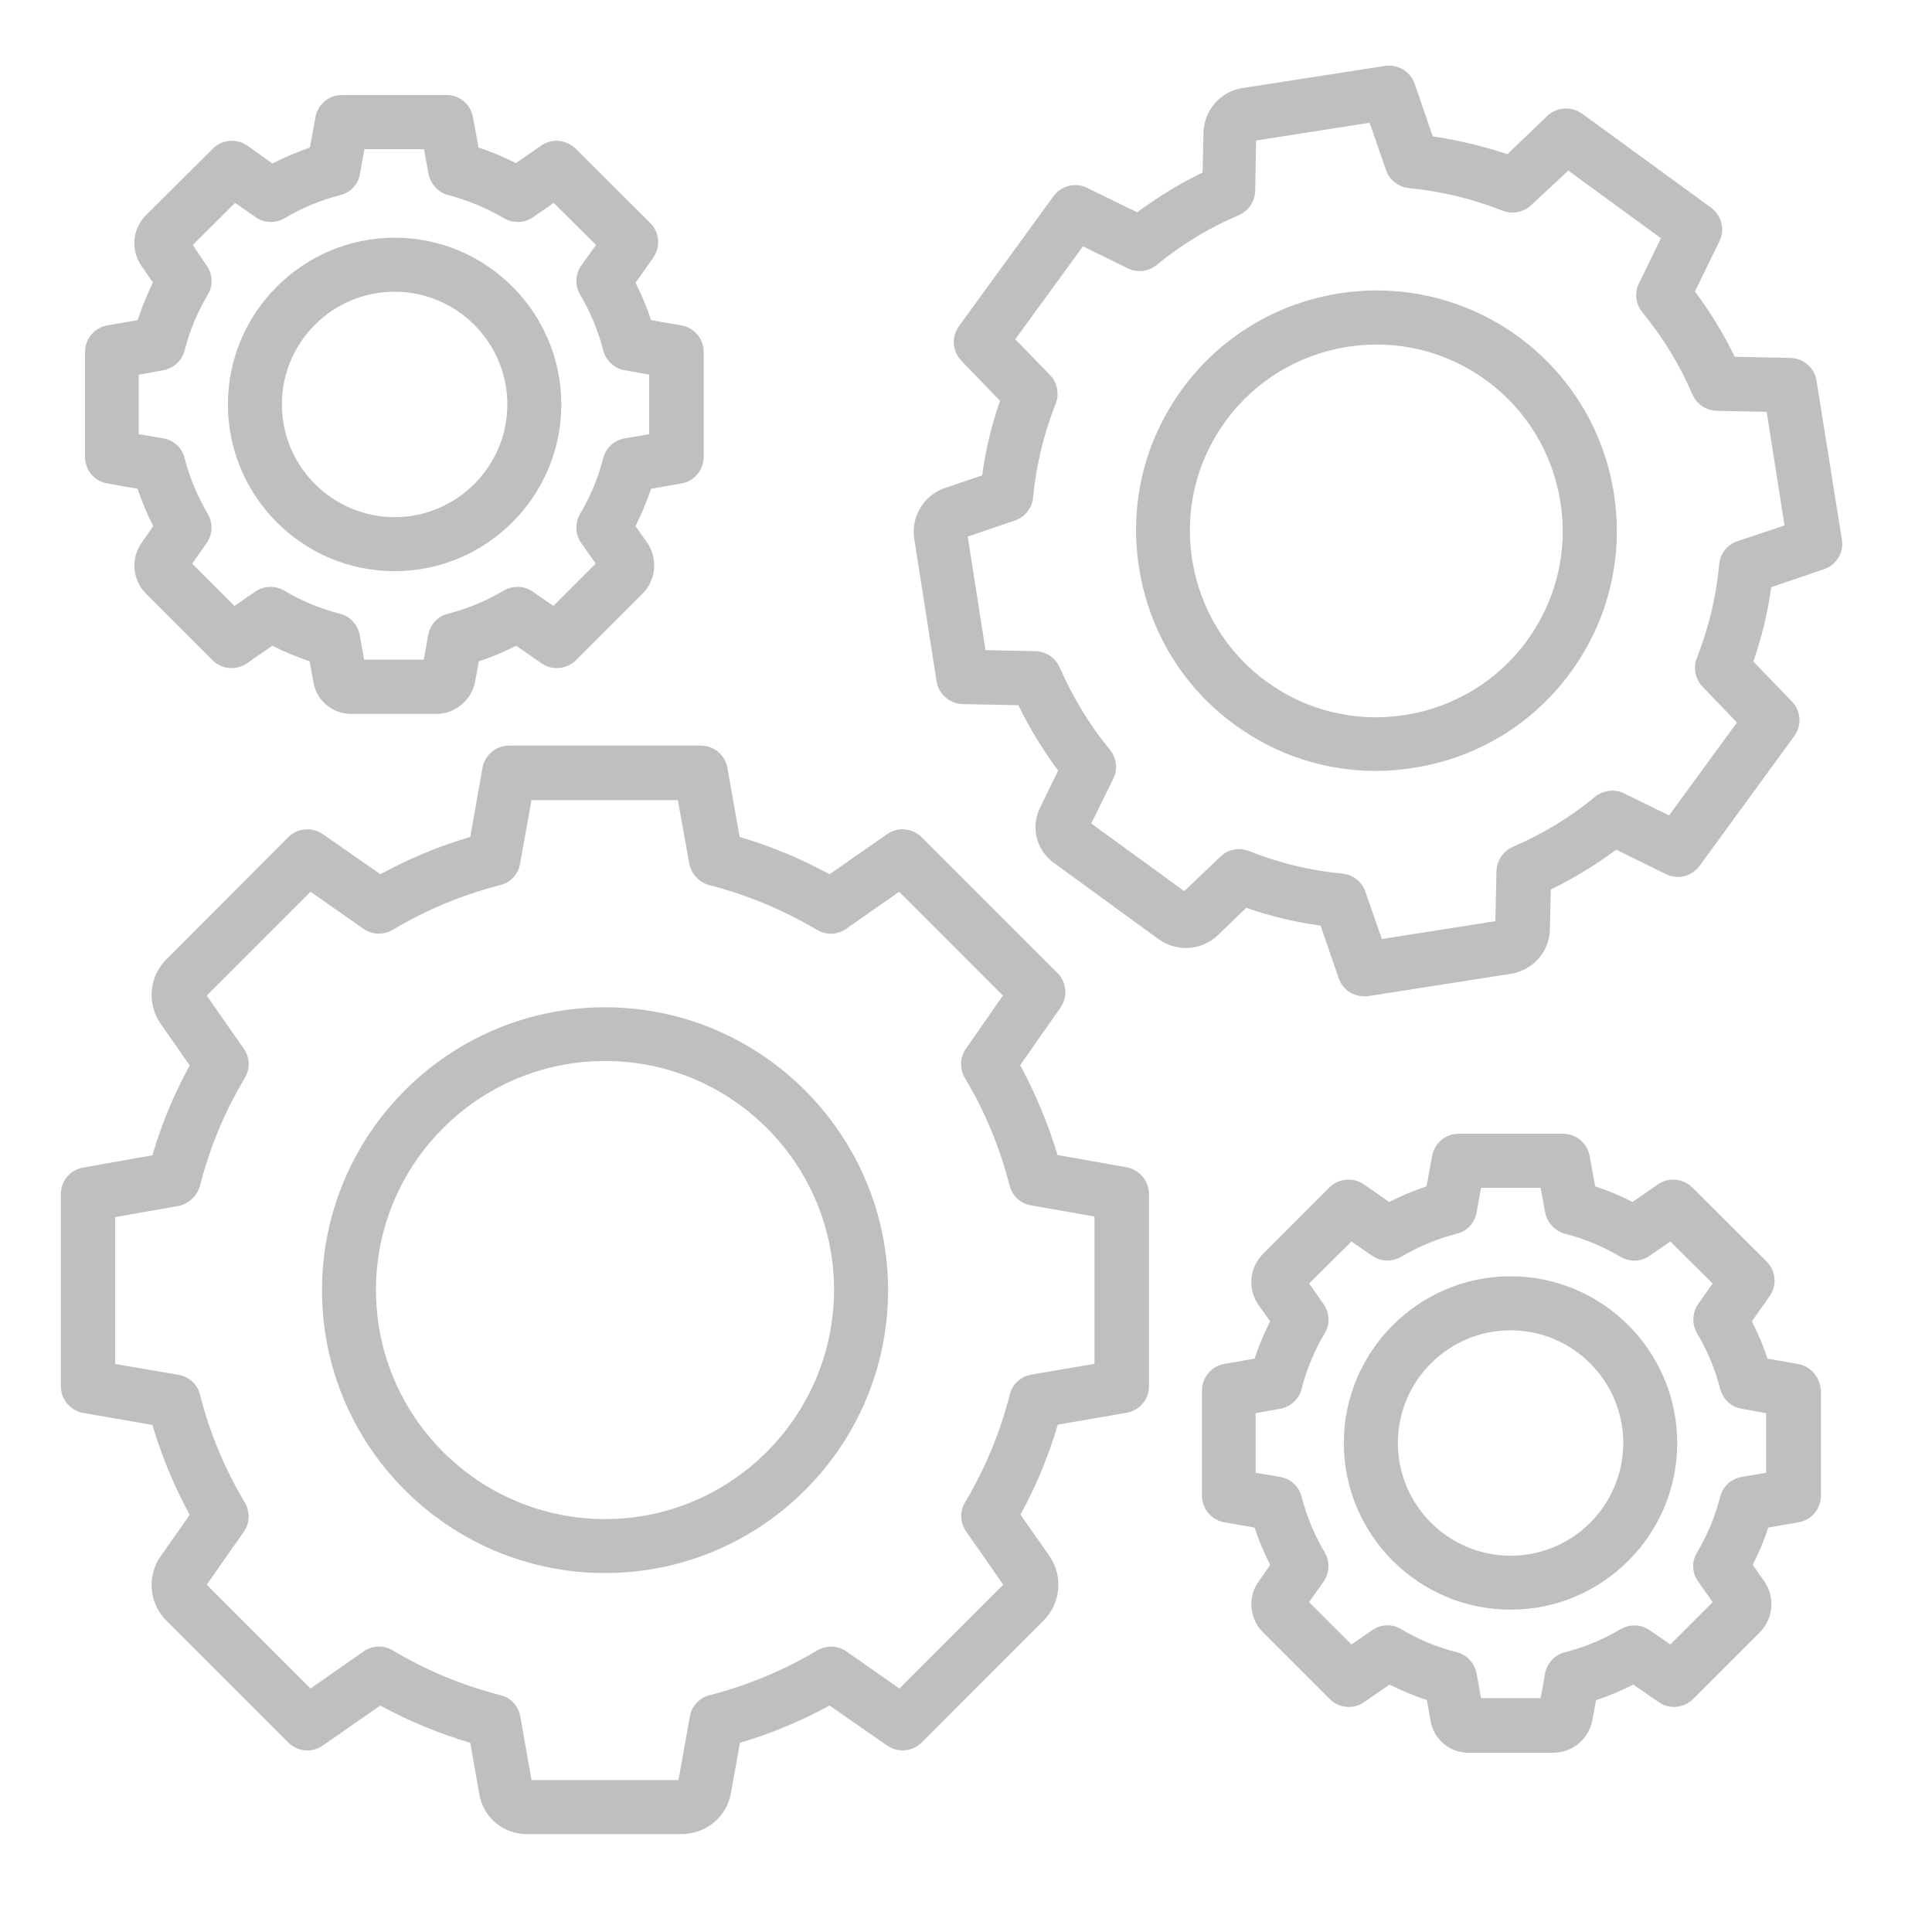
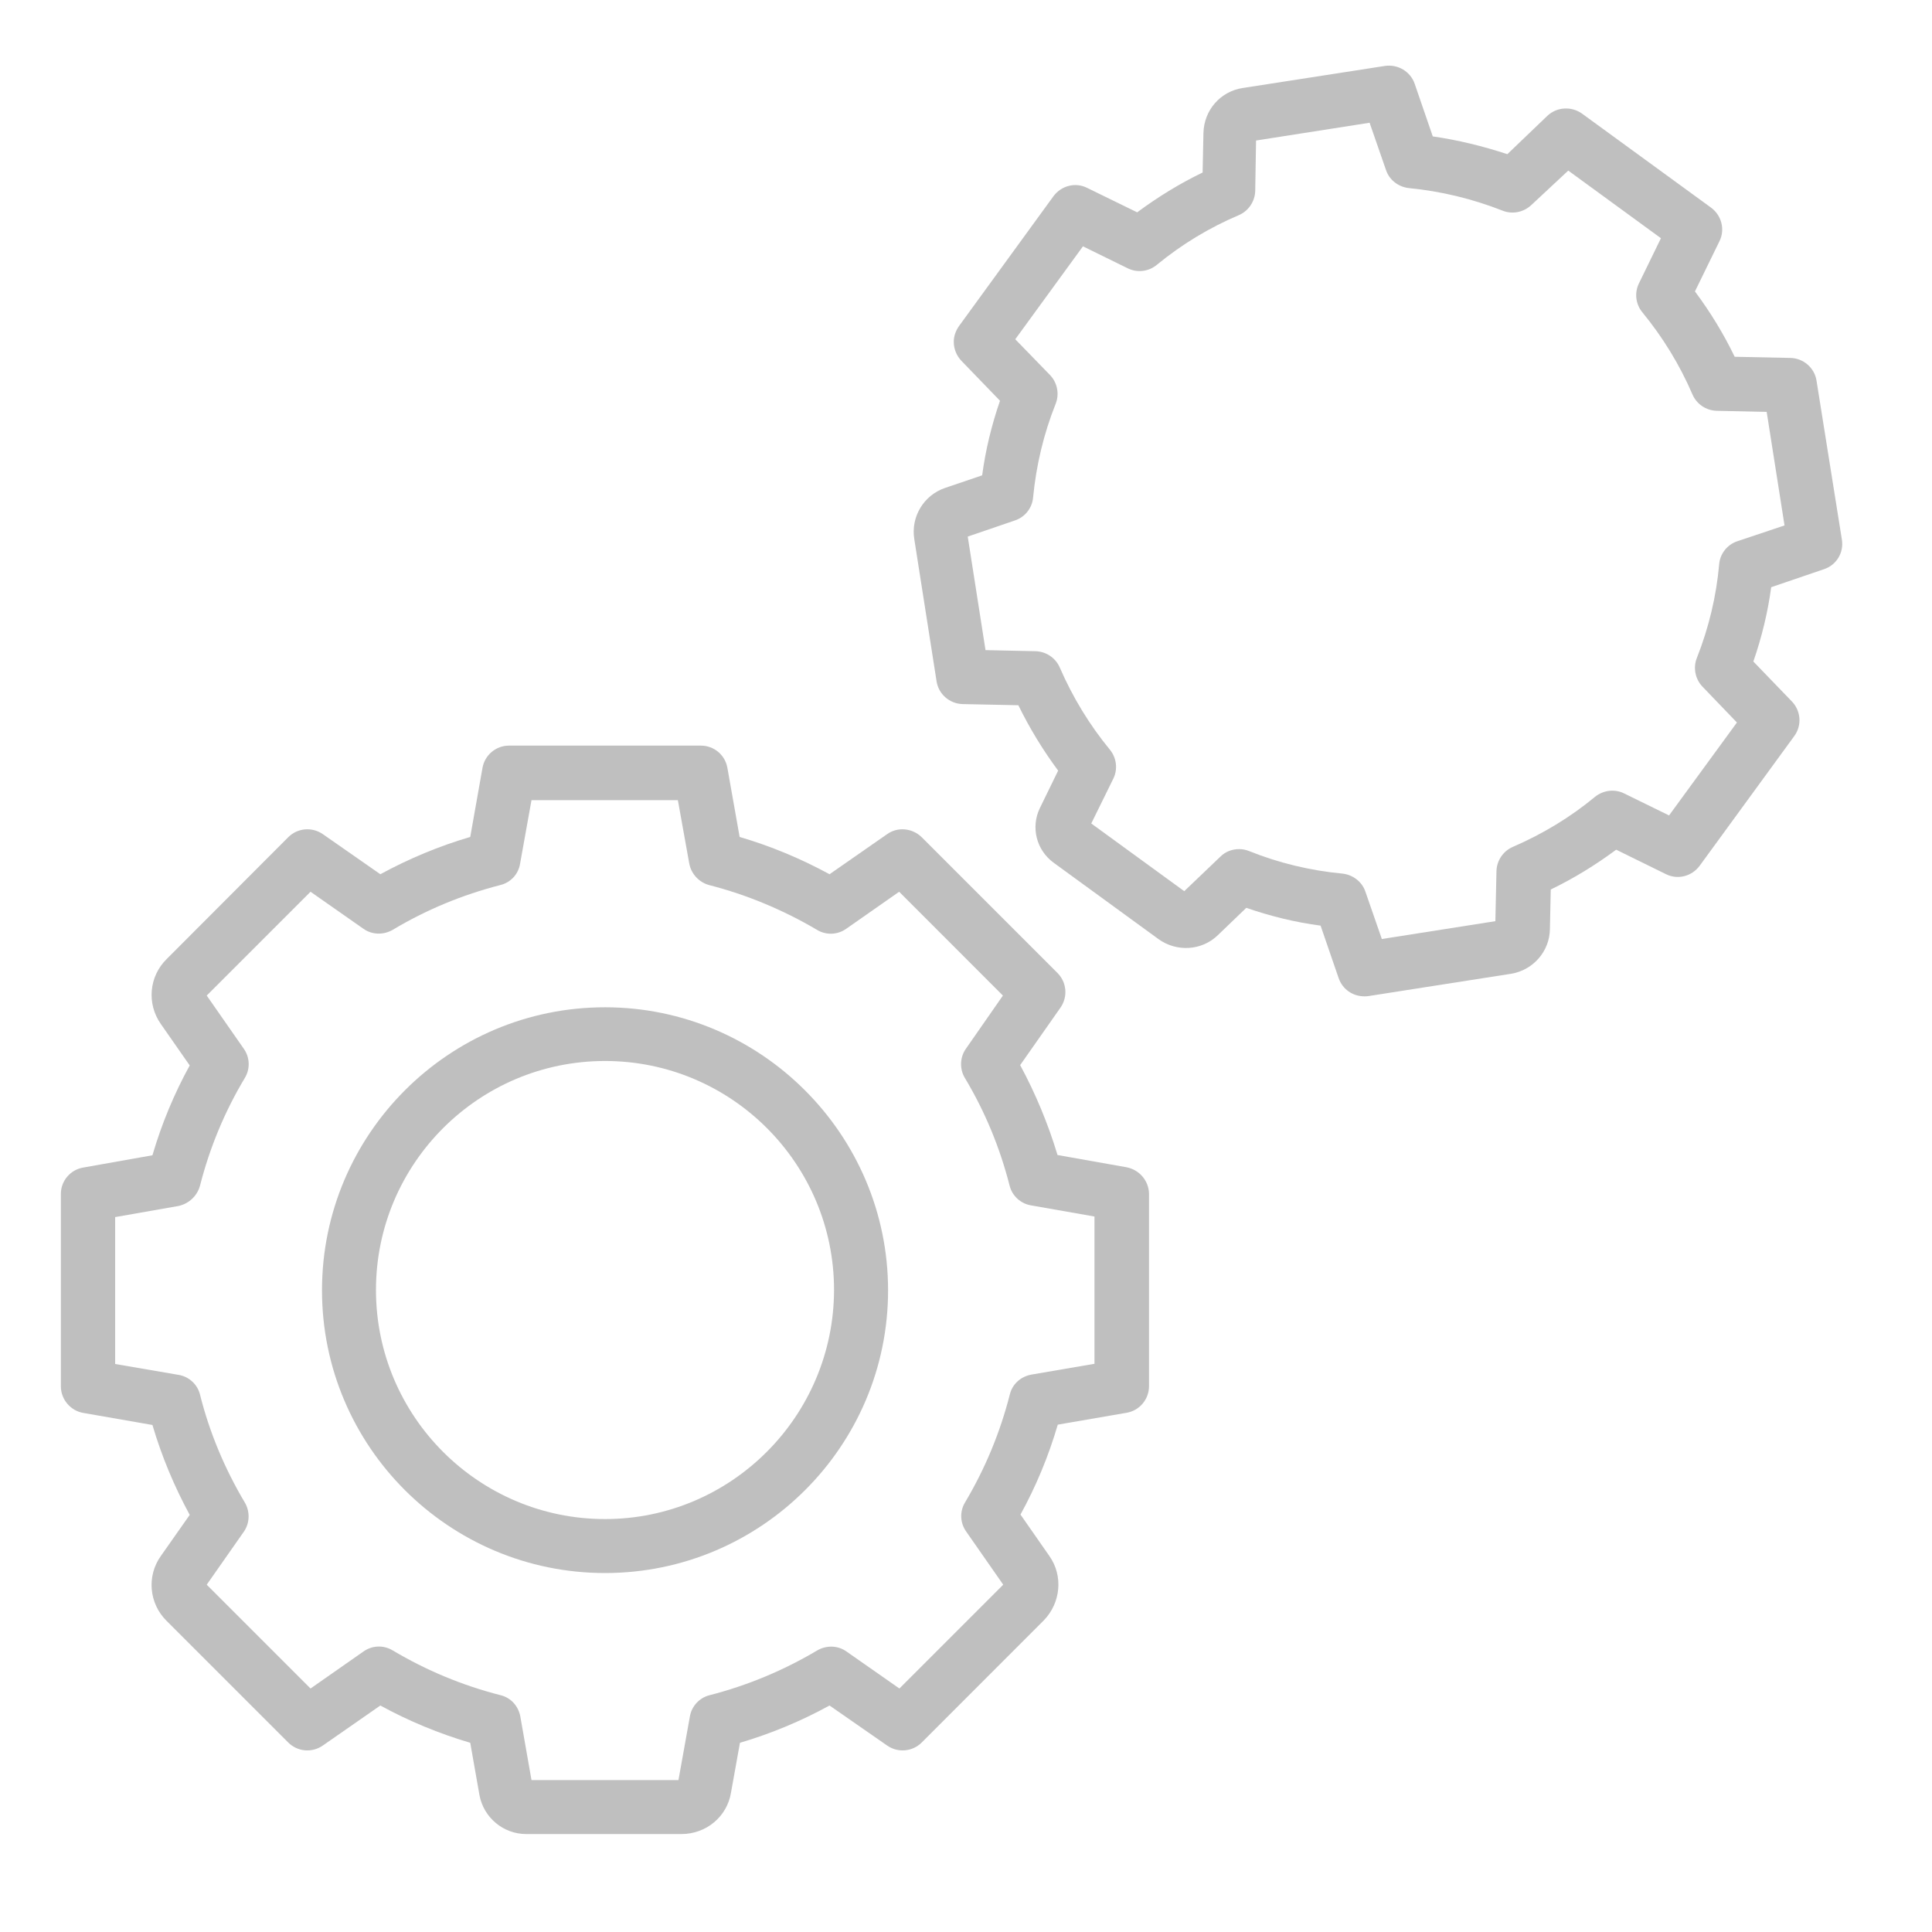
<svg xmlns="http://www.w3.org/2000/svg" width="30" height="30" viewBox="0 0 30 30" fill="none">
  <g clip-path="url(#clip0_6158_15320)">
    <path d="M28.207 5.912C28.177 5.713 28.004 5.562 27.801 5.558L26.936 5.54C26.764 5.182 26.556 4.844 26.319 4.525L26.699 3.747C26.79 3.565 26.733 3.345 26.569 3.224L24.564 1.763C24.4 1.647 24.175 1.66 24.028 1.798L23.406 2.394C23.026 2.269 22.637 2.174 22.248 2.118L21.967 1.301C21.902 1.111 21.707 0.994 21.504 1.024L19.3 1.366C18.95 1.418 18.695 1.711 18.687 2.066L18.674 2.679C18.315 2.852 17.978 3.06 17.658 3.297L16.88 2.917C16.699 2.826 16.479 2.883 16.358 3.047L14.893 5.061C14.841 5.134 14.81 5.22 14.81 5.307C14.81 5.419 14.854 5.523 14.927 5.601L15.528 6.223C15.398 6.599 15.303 6.988 15.251 7.381L14.677 7.576C14.344 7.688 14.141 8.025 14.197 8.371L14.543 10.579C14.573 10.778 14.746 10.929 14.949 10.933L15.813 10.951C15.986 11.305 16.193 11.646 16.431 11.966L16.146 12.55C16.003 12.848 16.094 13.202 16.362 13.397L17.987 14.581C18.272 14.788 18.665 14.762 18.912 14.52L19.352 14.097C19.728 14.226 20.113 14.322 20.506 14.373L20.787 15.19C20.848 15.363 21.007 15.471 21.185 15.471C21.206 15.471 21.228 15.471 21.25 15.467L23.462 15.121C23.808 15.065 24.063 14.771 24.067 14.425L24.08 13.812C24.439 13.639 24.776 13.431 25.096 13.194L25.869 13.574C26.051 13.665 26.271 13.608 26.392 13.444L27.861 11.43C27.982 11.266 27.965 11.041 27.827 10.895L27.226 10.272C27.356 9.896 27.451 9.507 27.503 9.118L28.324 8.838C28.518 8.773 28.635 8.578 28.6 8.375L28.207 5.912ZM26.975 8.405C26.82 8.457 26.707 8.6 26.695 8.764C26.651 9.257 26.535 9.745 26.349 10.216C26.288 10.367 26.323 10.544 26.435 10.661L26.971 11.219L25.917 12.662L25.221 12.321C25.074 12.247 24.897 12.269 24.767 12.373C24.383 12.692 23.95 12.952 23.492 13.15C23.341 13.215 23.242 13.362 23.237 13.526L23.22 14.304L21.457 14.581L21.202 13.846C21.15 13.691 21.007 13.582 20.843 13.565C20.346 13.518 19.858 13.401 19.395 13.215C19.344 13.194 19.292 13.185 19.24 13.185C19.132 13.185 19.028 13.224 18.95 13.302L18.389 13.838L16.945 12.787L17.287 12.092C17.36 11.945 17.338 11.768 17.235 11.642C16.915 11.253 16.656 10.825 16.457 10.367C16.392 10.216 16.245 10.117 16.081 10.112L15.303 10.095L15.027 8.332L15.761 8.081C15.917 8.029 16.029 7.887 16.042 7.723C16.09 7.226 16.206 6.737 16.392 6.271C16.453 6.119 16.418 5.942 16.306 5.825L15.765 5.268L16.816 3.825L17.511 4.166C17.658 4.239 17.835 4.218 17.961 4.114C18.35 3.794 18.778 3.535 19.236 3.341C19.387 3.276 19.486 3.129 19.491 2.965L19.504 2.182L21.267 1.906L21.522 2.641C21.574 2.796 21.716 2.904 21.88 2.921C22.373 2.969 22.861 3.086 23.332 3.271C23.484 3.332 23.657 3.297 23.777 3.185L24.352 2.649L25.791 3.699L25.45 4.399C25.377 4.546 25.398 4.723 25.502 4.849C25.817 5.233 26.081 5.661 26.28 6.124C26.345 6.275 26.491 6.374 26.656 6.379L27.433 6.396L27.71 8.159L26.975 8.405Z" fill="#BFBFBF" />
-     <path d="M23.573 5.225C21.909 4.015 19.571 4.378 18.357 6.042C17.769 6.846 17.532 7.831 17.687 8.816C17.843 9.802 18.37 10.67 19.174 11.254C19.818 11.725 20.578 11.971 21.365 11.971C21.559 11.971 21.758 11.954 21.952 11.923C22.938 11.768 23.806 11.241 24.39 10.437C24.977 9.633 25.215 8.648 25.06 7.658C24.904 6.677 24.377 5.813 23.573 5.225ZM23.711 9.949C23.258 10.571 22.583 10.981 21.819 11.102C21.054 11.223 20.289 11.037 19.666 10.584C19.044 10.13 18.634 9.456 18.512 8.691C18.392 7.926 18.577 7.161 19.031 6.539C19.485 5.917 20.159 5.506 20.924 5.385C21.075 5.363 21.226 5.35 21.378 5.35C21.987 5.35 22.575 5.541 23.076 5.904C23.698 6.357 24.109 7.032 24.23 7.796C24.351 8.561 24.165 9.322 23.711 9.949Z" fill="#BFBFBF" />
    <path d="M17.492 18.125L16.421 17.935C16.274 17.447 16.079 16.98 15.841 16.539L16.468 15.645C16.585 15.476 16.563 15.251 16.421 15.109L14.312 13C14.165 12.857 13.94 12.836 13.776 12.952L12.881 13.575C12.436 13.333 11.969 13.138 11.485 12.996L11.295 11.924C11.261 11.725 11.088 11.578 10.885 11.578H7.903C7.7 11.578 7.527 11.725 7.492 11.924L7.302 12.996C6.818 13.138 6.351 13.333 5.906 13.575L5.012 12.952C4.843 12.836 4.619 12.857 4.476 13L2.587 14.893C2.315 15.161 2.276 15.584 2.497 15.9L2.946 16.544C2.704 16.984 2.51 17.451 2.367 17.939L1.291 18.13C1.092 18.164 0.945 18.337 0.945 18.54V21.526C0.945 21.734 1.101 21.911 1.3 21.941L2.367 22.127C2.51 22.611 2.704 23.078 2.946 23.523L2.497 24.162C2.276 24.473 2.315 24.897 2.583 25.165L4.476 27.058C4.619 27.2 4.843 27.222 5.012 27.105L5.906 26.483C6.347 26.725 6.818 26.919 7.302 27.062L7.445 27.874C7.51 28.224 7.816 28.479 8.171 28.479H10.582C10.967 28.479 11.291 28.207 11.351 27.835L11.49 27.062C11.974 26.919 12.44 26.725 12.881 26.483L13.776 27.105C13.944 27.222 14.169 27.2 14.312 27.058L16.209 25.16C16.472 24.888 16.511 24.469 16.295 24.162L15.846 23.518C16.088 23.078 16.282 22.611 16.425 22.122L17.497 21.937C17.695 21.902 17.842 21.729 17.842 21.522V18.536C17.838 18.337 17.695 18.164 17.492 18.125ZM17 21.176L16.014 21.345C15.85 21.375 15.72 21.492 15.681 21.651C15.53 22.244 15.297 22.805 14.986 23.328C14.899 23.471 14.908 23.648 15.003 23.782L15.578 24.607L13.966 26.219L13.145 25.645C13.011 25.549 12.834 25.545 12.691 25.627C12.168 25.938 11.606 26.172 11.019 26.323C10.859 26.362 10.738 26.496 10.712 26.656L10.535 27.641H8.253L8.08 26.656C8.05 26.491 7.933 26.362 7.773 26.323C7.181 26.172 6.619 25.938 6.097 25.627C5.954 25.541 5.777 25.549 5.643 25.645L4.822 26.219L3.21 24.607L3.785 23.786C3.88 23.652 3.884 23.471 3.802 23.332C3.491 22.81 3.253 22.244 3.106 21.656C3.067 21.496 2.933 21.375 2.773 21.349L1.788 21.18V18.899L2.773 18.726C2.933 18.691 3.063 18.57 3.106 18.41C3.257 17.818 3.491 17.256 3.802 16.738C3.888 16.595 3.88 16.418 3.785 16.284L3.21 15.459L4.822 13.847L5.643 14.422C5.777 14.517 5.954 14.521 6.097 14.439C6.615 14.128 7.181 13.894 7.769 13.743C7.929 13.704 8.05 13.575 8.076 13.41L8.253 12.425H10.526L10.703 13.41C10.733 13.57 10.854 13.7 11.01 13.743C11.598 13.894 12.159 14.128 12.687 14.439C12.829 14.525 13.007 14.517 13.14 14.422L13.962 13.847L15.573 15.459L14.999 16.284C14.904 16.418 14.899 16.6 14.982 16.738C15.293 17.256 15.526 17.818 15.677 18.41C15.716 18.57 15.85 18.691 16.01 18.717L16.995 18.89V21.176H17Z" fill="#BFBFBF" />
    <path d="M9.395 15.641C6.971 15.641 5 17.611 5 20.036C5 22.46 6.971 24.426 9.395 24.426C11.819 24.426 13.79 22.456 13.79 20.036C13.79 17.616 11.815 15.641 9.395 15.641ZM9.395 23.588C7.433 23.588 5.838 21.993 5.838 20.031C5.838 18.069 7.433 16.475 9.395 16.475C11.357 16.475 12.951 18.069 12.951 20.031C12.947 21.993 11.353 23.588 9.395 23.588Z" fill="#BFBFBF" />
-     <path d="M27.916 21.179L27.445 21.097C27.381 20.898 27.298 20.704 27.203 20.518L27.48 20.125C27.597 19.956 27.575 19.732 27.432 19.589L26.279 18.439C26.132 18.297 25.907 18.275 25.743 18.392L25.349 18.664C25.164 18.569 24.969 18.487 24.77 18.422L24.684 17.951C24.649 17.752 24.476 17.605 24.273 17.605H22.648C22.445 17.605 22.273 17.752 22.238 17.951L22.151 18.422C21.953 18.487 21.758 18.569 21.572 18.664L21.179 18.392C21.011 18.275 20.786 18.297 20.643 18.439L19.615 19.468C19.399 19.68 19.369 20.012 19.541 20.263L19.723 20.518C19.628 20.704 19.546 20.898 19.481 21.097L19.01 21.179C18.811 21.214 18.664 21.387 18.664 21.594V23.223C18.664 23.427 18.811 23.604 19.01 23.638L19.481 23.72C19.546 23.919 19.628 24.114 19.723 24.299L19.546 24.554C19.369 24.801 19.399 25.134 19.615 25.35L20.648 26.382C20.79 26.525 21.019 26.547 21.183 26.43L21.577 26.158C21.763 26.253 21.957 26.331 22.156 26.4L22.216 26.732C22.268 27.013 22.515 27.216 22.8 27.216H24.118C24.42 27.216 24.675 27 24.727 26.706L24.783 26.4C24.982 26.335 25.177 26.253 25.362 26.158L25.756 26.43C25.92 26.547 26.149 26.525 26.291 26.382L27.329 25.345C27.536 25.134 27.566 24.801 27.398 24.559L27.216 24.299C27.311 24.114 27.393 23.919 27.458 23.72L27.929 23.638C28.128 23.604 28.275 23.431 28.275 23.223V21.594C28.262 21.387 28.119 21.214 27.916 21.179ZM27.424 22.869L27.043 22.934C26.879 22.964 26.75 23.081 26.711 23.241C26.633 23.547 26.512 23.837 26.352 24.105C26.265 24.248 26.274 24.425 26.369 24.559L26.594 24.878L25.937 25.535L25.617 25.315C25.483 25.22 25.306 25.216 25.164 25.298C24.896 25.458 24.602 25.579 24.299 25.656C24.139 25.695 24.018 25.829 23.992 25.989L23.923 26.369H22.998L22.929 25.989C22.899 25.829 22.782 25.695 22.622 25.656C22.316 25.579 22.026 25.458 21.758 25.298C21.616 25.211 21.438 25.22 21.305 25.315L20.985 25.535L20.328 24.878L20.552 24.559C20.648 24.425 20.652 24.243 20.57 24.105C20.41 23.837 20.289 23.547 20.211 23.241C20.172 23.081 20.038 22.96 19.878 22.934L19.498 22.869V21.944L19.878 21.875C20.043 21.845 20.172 21.724 20.211 21.568C20.289 21.261 20.41 20.972 20.57 20.704C20.656 20.561 20.648 20.384 20.552 20.25L20.328 19.93L20.985 19.278L21.305 19.498C21.438 19.593 21.616 19.598 21.758 19.516C22.026 19.356 22.316 19.235 22.622 19.157C22.782 19.118 22.903 18.984 22.929 18.824L22.998 18.444H23.923L23.992 18.824C24.023 18.984 24.144 19.114 24.299 19.157C24.602 19.235 24.896 19.356 25.164 19.516C25.306 19.602 25.483 19.593 25.617 19.498L25.937 19.278L26.594 19.93L26.369 20.25C26.274 20.384 26.27 20.566 26.352 20.704C26.512 20.972 26.633 21.261 26.711 21.568C26.754 21.728 26.884 21.849 27.043 21.875L27.424 21.944V22.869Z" fill="#BFBFBF" />
-     <path d="M23.456 19.818C22.03 19.818 20.867 20.981 20.867 22.407C20.867 23.833 22.03 24.995 23.456 24.995C24.882 24.995 26.044 23.833 26.044 22.407C26.044 20.981 24.882 19.818 23.456 19.818ZM23.456 24.157C22.492 24.157 21.706 23.371 21.706 22.407C21.706 21.443 22.492 20.657 23.456 20.657C24.419 20.657 25.206 21.443 25.206 22.407C25.206 23.371 24.424 24.157 23.456 24.157Z" fill="#BFBFBF" />
-     <path d="M1.666 7.507L2.137 7.59C2.202 7.788 2.284 7.983 2.379 8.169L2.202 8.424C2.025 8.67 2.055 9.003 2.267 9.219L3.3 10.252C3.442 10.394 3.671 10.416 3.835 10.299L4.229 10.027C4.414 10.122 4.609 10.2 4.808 10.269L4.868 10.602C4.92 10.883 5.166 11.086 5.452 11.086H6.77C7.072 11.086 7.327 10.87 7.379 10.576L7.435 10.269C7.634 10.204 7.828 10.122 8.014 10.027L8.408 10.299C8.572 10.416 8.801 10.394 8.943 10.252L9.981 9.214C10.188 9.003 10.218 8.67 10.05 8.428L9.868 8.169C9.963 7.983 10.041 7.788 10.11 7.59L10.581 7.507C10.78 7.473 10.927 7.3 10.927 7.093V5.463C10.927 5.26 10.78 5.087 10.581 5.053L10.11 4.971C10.045 4.772 9.963 4.577 9.868 4.392L10.145 3.998C10.261 3.83 10.24 3.605 10.097 3.462L8.939 2.309C8.792 2.166 8.567 2.144 8.403 2.261L8.01 2.533C7.824 2.438 7.63 2.356 7.431 2.291L7.344 1.82C7.31 1.622 7.137 1.475 6.934 1.475H5.309C5.106 1.475 4.933 1.622 4.898 1.82L4.812 2.291C4.613 2.361 4.419 2.443 4.229 2.538L3.84 2.261C3.671 2.144 3.446 2.166 3.304 2.309L2.271 3.337C2.055 3.549 2.025 3.882 2.198 4.132L2.375 4.387C2.284 4.577 2.202 4.768 2.137 4.971L1.666 5.053C1.467 5.087 1.32 5.26 1.32 5.468V7.097C1.32 7.3 1.467 7.473 1.666 7.507ZM2.154 5.818L2.535 5.749C2.699 5.718 2.829 5.597 2.867 5.442C2.945 5.135 3.066 4.845 3.226 4.577C3.313 4.435 3.304 4.258 3.209 4.124L2.993 3.804L3.65 3.151L3.969 3.372C4.099 3.467 4.276 3.471 4.419 3.389C4.687 3.229 4.976 3.108 5.283 3.03C5.443 2.991 5.564 2.862 5.59 2.698L5.659 2.317H6.584L6.653 2.698C6.683 2.857 6.804 2.987 6.96 3.03C7.262 3.108 7.556 3.229 7.824 3.389C7.967 3.471 8.144 3.467 8.278 3.372L8.598 3.151L9.255 3.804L9.025 4.124C8.93 4.258 8.926 4.439 9.008 4.577C9.168 4.845 9.289 5.135 9.367 5.442C9.41 5.602 9.54 5.723 9.7 5.749L10.08 5.818V6.742L9.7 6.807C9.535 6.838 9.406 6.954 9.367 7.114C9.289 7.421 9.168 7.71 9.008 7.978C8.926 8.121 8.93 8.298 9.025 8.432L9.25 8.752L8.593 9.409L8.274 9.188C8.14 9.093 7.962 9.089 7.82 9.171C7.552 9.331 7.262 9.452 6.956 9.53C6.796 9.569 6.679 9.698 6.649 9.863L6.58 10.243H5.655L5.586 9.863C5.555 9.703 5.439 9.569 5.279 9.53C4.972 9.452 4.682 9.331 4.414 9.171C4.272 9.089 4.095 9.093 3.961 9.188L3.641 9.409L2.984 8.752L3.209 8.432C3.304 8.298 3.308 8.121 3.226 7.978C3.066 7.71 2.945 7.417 2.867 7.114C2.829 6.954 2.695 6.833 2.535 6.807L2.154 6.742V5.818Z" fill="#BFBFBF" />
-     <path d="M6.128 8.869C7.554 8.869 8.716 7.706 8.716 6.28C8.716 4.854 7.554 3.691 6.128 3.691C4.702 3.691 3.539 4.854 3.539 6.28C3.539 7.706 4.697 8.869 6.128 8.869ZM6.128 4.53C7.091 4.53 7.878 5.316 7.878 6.28C7.878 7.244 7.091 8.03 6.128 8.03C5.164 8.03 4.377 7.244 4.377 6.28C4.377 5.316 5.16 4.53 6.128 4.53Z" fill="#BFBFBF" />
  </g>
  <defs>
    <clipPath id="clip0_6158_15320">
      <rect width="28.522" height="28.522" fill="white" transform="translate(0.516 0.489)" />
    </clipPath>
  </defs>
</svg>